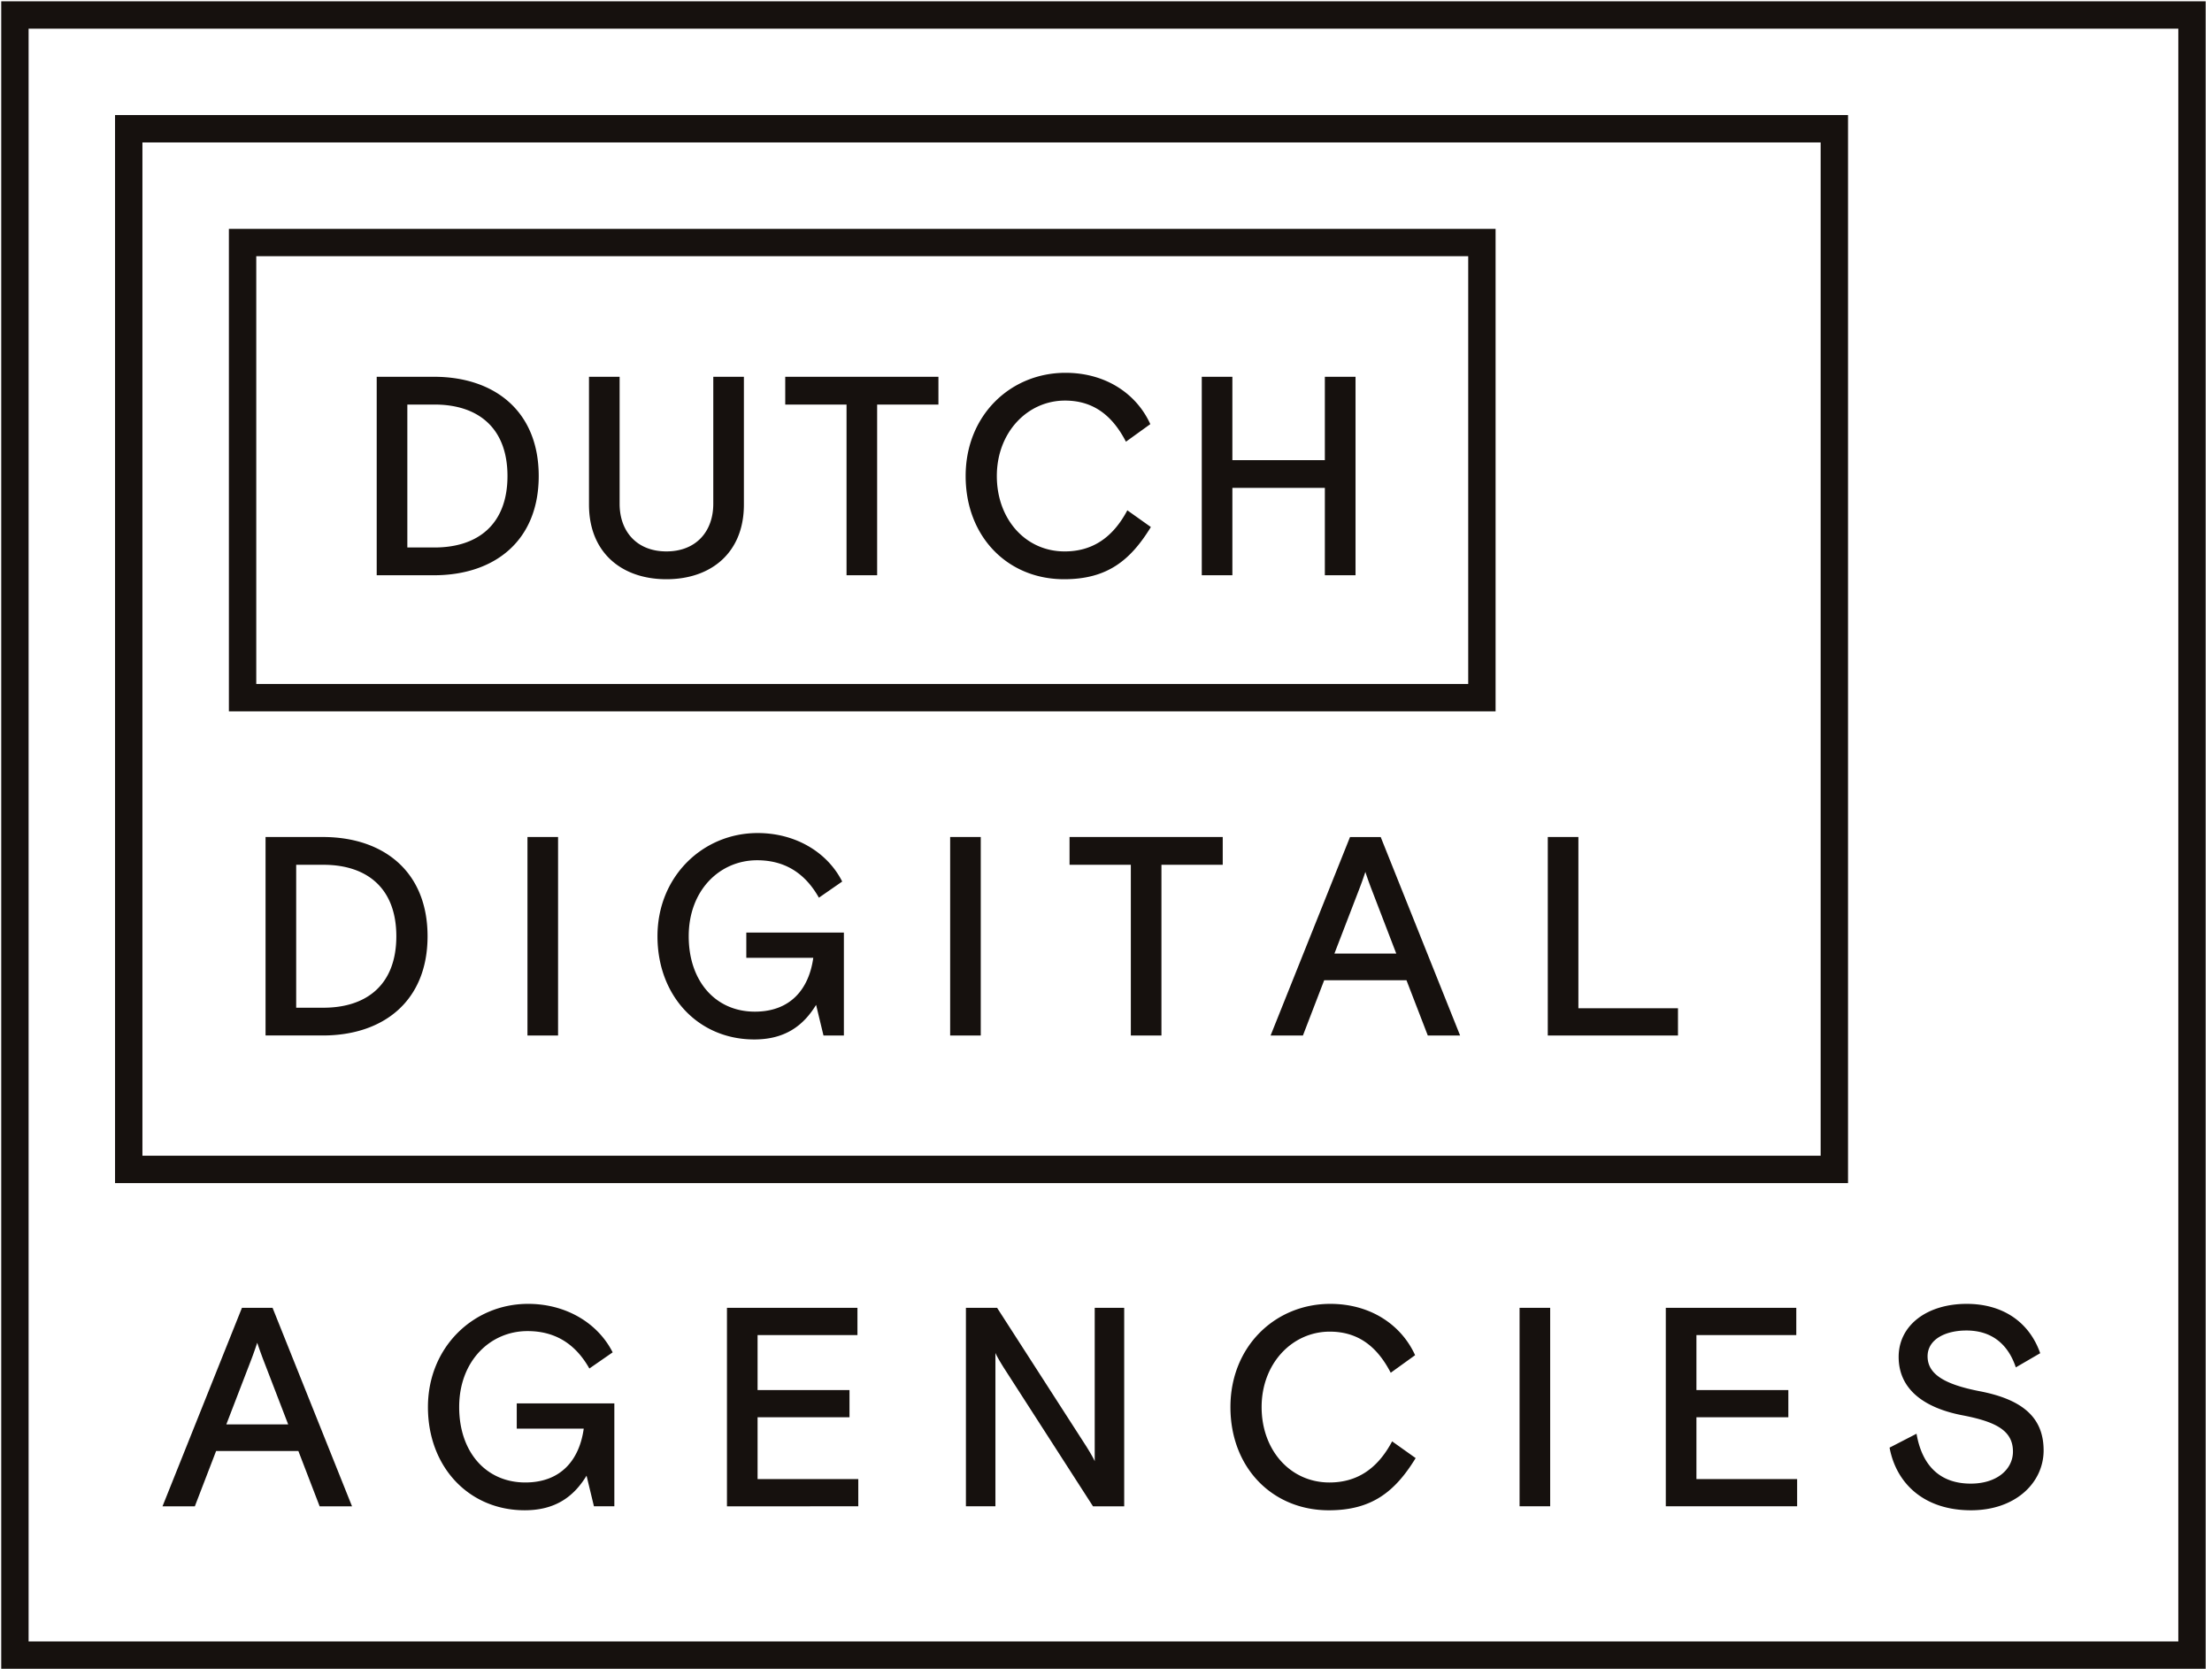
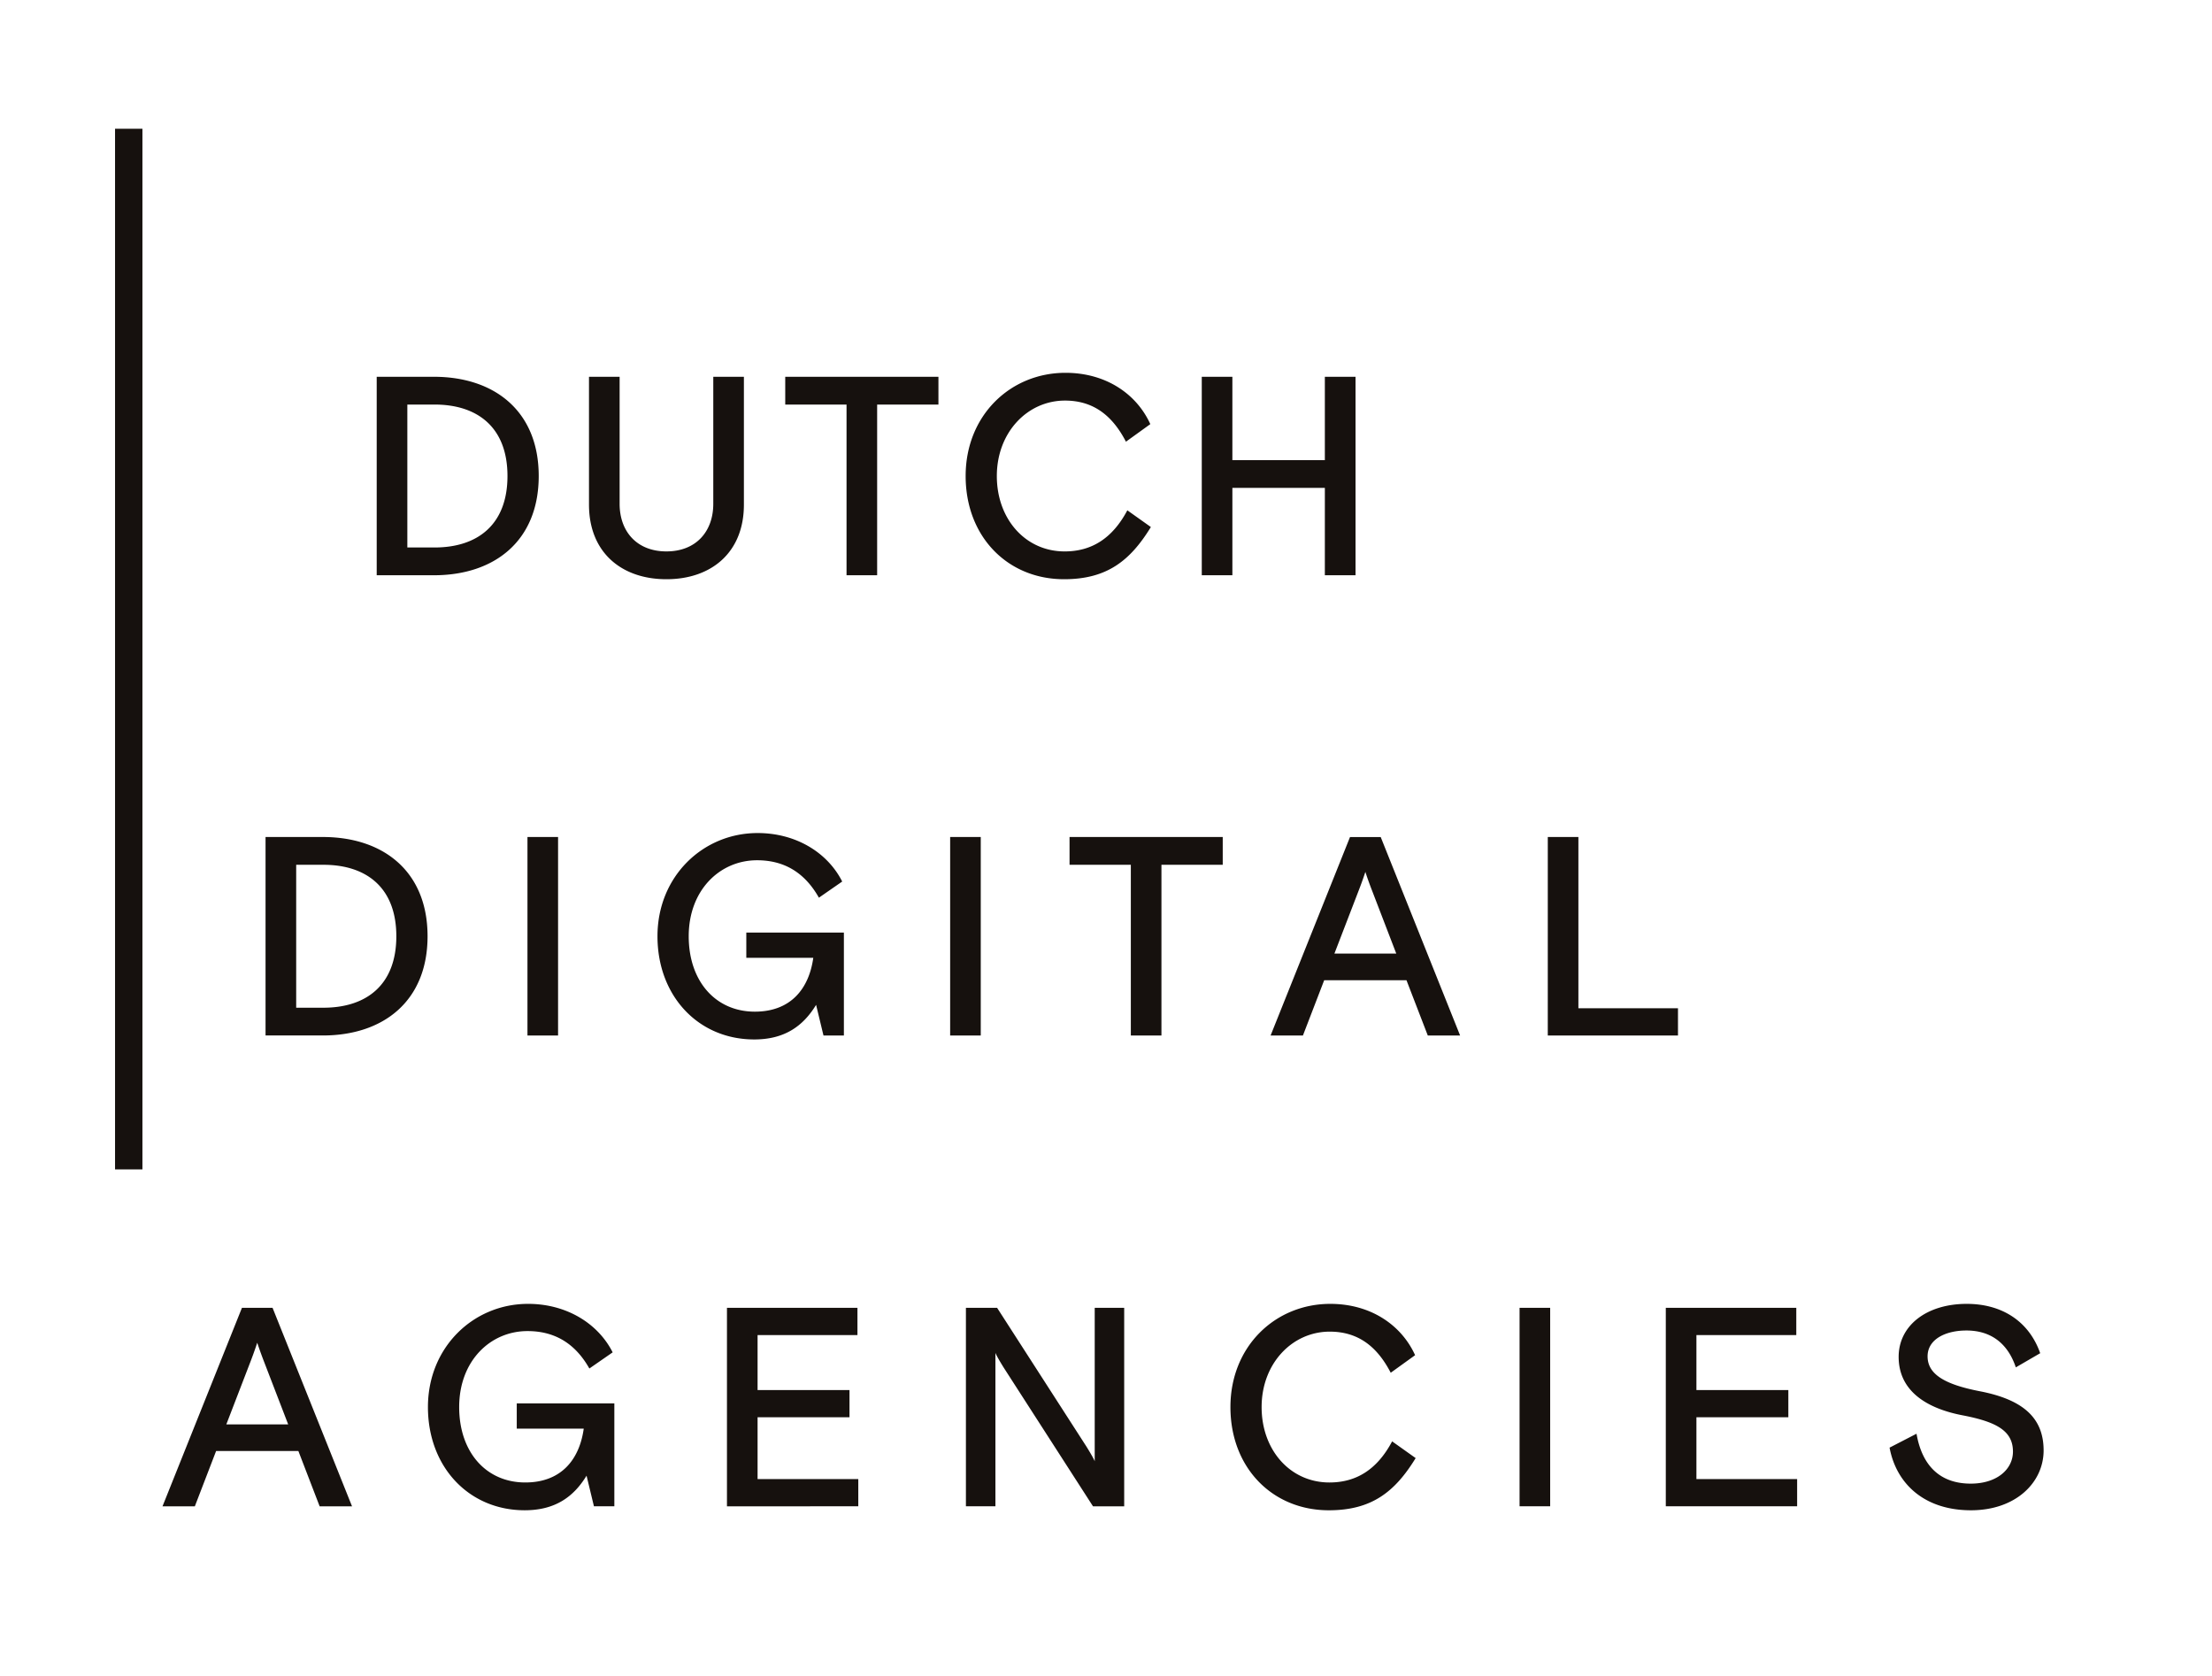
<svg xmlns="http://www.w3.org/2000/svg" width="202" height="153" viewBox="0 0 202 153">
  <title>Group 3</title>
  <g fill="none" fill-rule="evenodd">
-     <path stroke="#16110E" stroke-width="2.5" d="M22.152 63.705h113.175v-41.56H22.152z" />
-     <path stroke="#16110E" stroke-width="2.5" d="M11.756 106.778h155.756V11.756H11.756z" />
-     <path stroke="#16110E" stroke-width="2.5" d="M1.362 151.127h198.812V1.369H1.362z" />
+     <path stroke="#16110E" stroke-width="2.5" d="M11.756 106.778V11.756H11.756z" />
    <path d="M46.343 43.465c0-4.429-2.718-6.525-6.657-6.525h-2.488v13.05h2.488c3.939 0 6.657-2.097 6.657-6.525zm-11.942-9.061h5.232c5.52 0 9.563 3.134 9.563 9.06 0 5.928-4.043 9.062-9.563 9.062h-5.232V34.404zm33.532 11.675c0 4.376-2.98 6.81-7.076 6.81-4.088 0-7.07-2.434-7.07-6.81V34.405h2.797v11.597c0 2.536 1.581 4.347 4.273 4.347 2.699 0 4.28-1.81 4.28-4.347V34.405h2.796v11.674zm3.775-11.675h13.99v2.536h-5.597v15.586h-2.795V36.94h-5.598zm33.39 13.72c-1.89 3.081-4.016 4.765-7.927 4.765-5.157 0-8.988-3.886-8.988-9.424 0-5.543 4.093-9.424 9.118-9.424 3.704 0 6.503 1.943 7.746 4.686l-2.226 1.604c-1.297-2.51-3.085-3.754-5.57-3.754-3.42 0-6.22 2.9-6.22 6.888 0 3.934 2.615 6.885 6.193 6.885 2.435 0 4.35-1.164 5.725-3.753l2.149 1.527zm4.648-13.72h2.795v7.61h8.445v-7.61h2.802v18.122h-2.802V44.55h-8.445v7.976h-2.795zM36.193 85.49c0-4.429-2.719-6.526-6.658-6.526h-2.487v13.05h2.487c3.94 0 6.658-2.096 6.658-6.525zM24.25 76.427h5.232c5.52 0 9.563 3.134 9.563 9.061s-4.042 9.061-9.563 9.061H24.25V76.428zM48.168 94.55h2.795V76.427h-2.795zm26.358-2.796c-1.168 1.916-2.852 3.158-5.648 3.158-5.104 0-8.837-3.96-8.837-9.424 0-5.46 4.146-9.423 9.145-9.423 3.475 0 6.376 1.76 7.724 4.428l-2.127 1.475c-1.343-2.38-3.263-3.418-5.647-3.418-3.394 0-6.242 2.719-6.242 6.938 0 4.117 2.461 6.886 6.035 6.886 3.29 0 4.948-2.097 5.34-4.916h-6.116v-2.306h8.911v9.398h-1.863l-.675-2.796zm12.242 2.796h2.795V76.427h-2.795zM97.67 76.428h13.99v2.536h-5.597V94.55h-2.795V78.964h-5.597zm26.393 4.919l-2.204 5.723h5.648l-2.2-5.723a32.762 32.762 0 0 1-.622-1.734s-.257.802-.622 1.734zm-.779-4.918h2.802l7.251 18.122h-2.951l-1.947-5.048h-7.513l-1.942 5.048h-2.953l7.253-18.122zm18.06-.001h2.795v15.637h9.094v2.485h-11.89zM22.872 124.337l-2.204 5.723h5.648l-2.203-5.723c-.361-.931-.623-1.734-.623-1.734s-.257.803-.618 1.734zm-.778-4.918h2.797l7.256 18.122H29.19l-1.942-5.048h-7.513l-1.942 5.048H14.84l7.254-18.122zm31.47 15.325c-1.168 1.917-2.853 3.158-5.648 3.158-5.105 0-8.837-3.96-8.837-9.423 0-5.462 4.146-9.424 9.145-9.424 3.475 0 6.376 1.76 7.724 4.428l-2.127 1.475c-1.344-2.38-3.264-3.417-5.648-3.417-3.393 0-6.241 2.718-6.241 6.938 0 4.116 2.46 6.885 6.035 6.885 3.29 0 4.948-2.097 5.34-4.916H47.19v-2.306h8.912v9.398h-1.863l-.675-2.796zm12.822-15.326h11.916v2.486h-9.12v5.022h8.394v2.485h-8.394v5.644h9.197v2.486H66.386zm21.822 0h2.848l8.135 12.633s.622.984.779 1.373v-14.006h2.692v18.123h-2.849l-8.135-12.635s-.622-.982-.776-1.371v14.006h-2.694v-18.123zm41.07 13.721c-1.89 3.081-4.016 4.765-7.927 4.765-5.157 0-8.988-3.886-8.988-9.424 0-5.543 4.092-9.424 9.118-9.424 3.704 0 6.503 1.943 7.746 4.686l-2.226 1.604c-1.297-2.51-3.085-3.754-5.57-3.754-3.42 0-6.22 2.899-6.22 6.888 0 3.934 2.615 6.885 6.193 6.885 2.435 0 4.35-1.165 5.725-3.754l2.149 1.528zm9.489 4.401h2.795v-18.12h-2.795zm13.354-18.122h11.916v2.486h-9.12v5.022h8.394v2.485h-8.394v5.644h9.197v2.486h-11.993zm28.647 7.611c3.909.751 5.855 2.382 5.855 5.41 0 2.926-2.538 5.464-6.633 5.464-4.324 0-6.838-2.486-7.434-5.72l2.461-1.269c.515 2.976 2.2 4.556 4.949 4.556 2.408 0 3.857-1.32 3.857-2.925 0-1.892-1.5-2.72-4.61-3.314-3.367-.648-5.828-2.28-5.828-5.334 0-2.872 2.565-4.841 6.216-4.841 3.263 0 5.7 1.63 6.71 4.505l-2.226 1.294c-.726-2.175-2.257-3.367-4.51-3.367-1.916 0-3.548.805-3.548 2.359 0 1.63 1.555 2.562 4.741 3.182" fill="#16110E" />
  </g>
</svg>